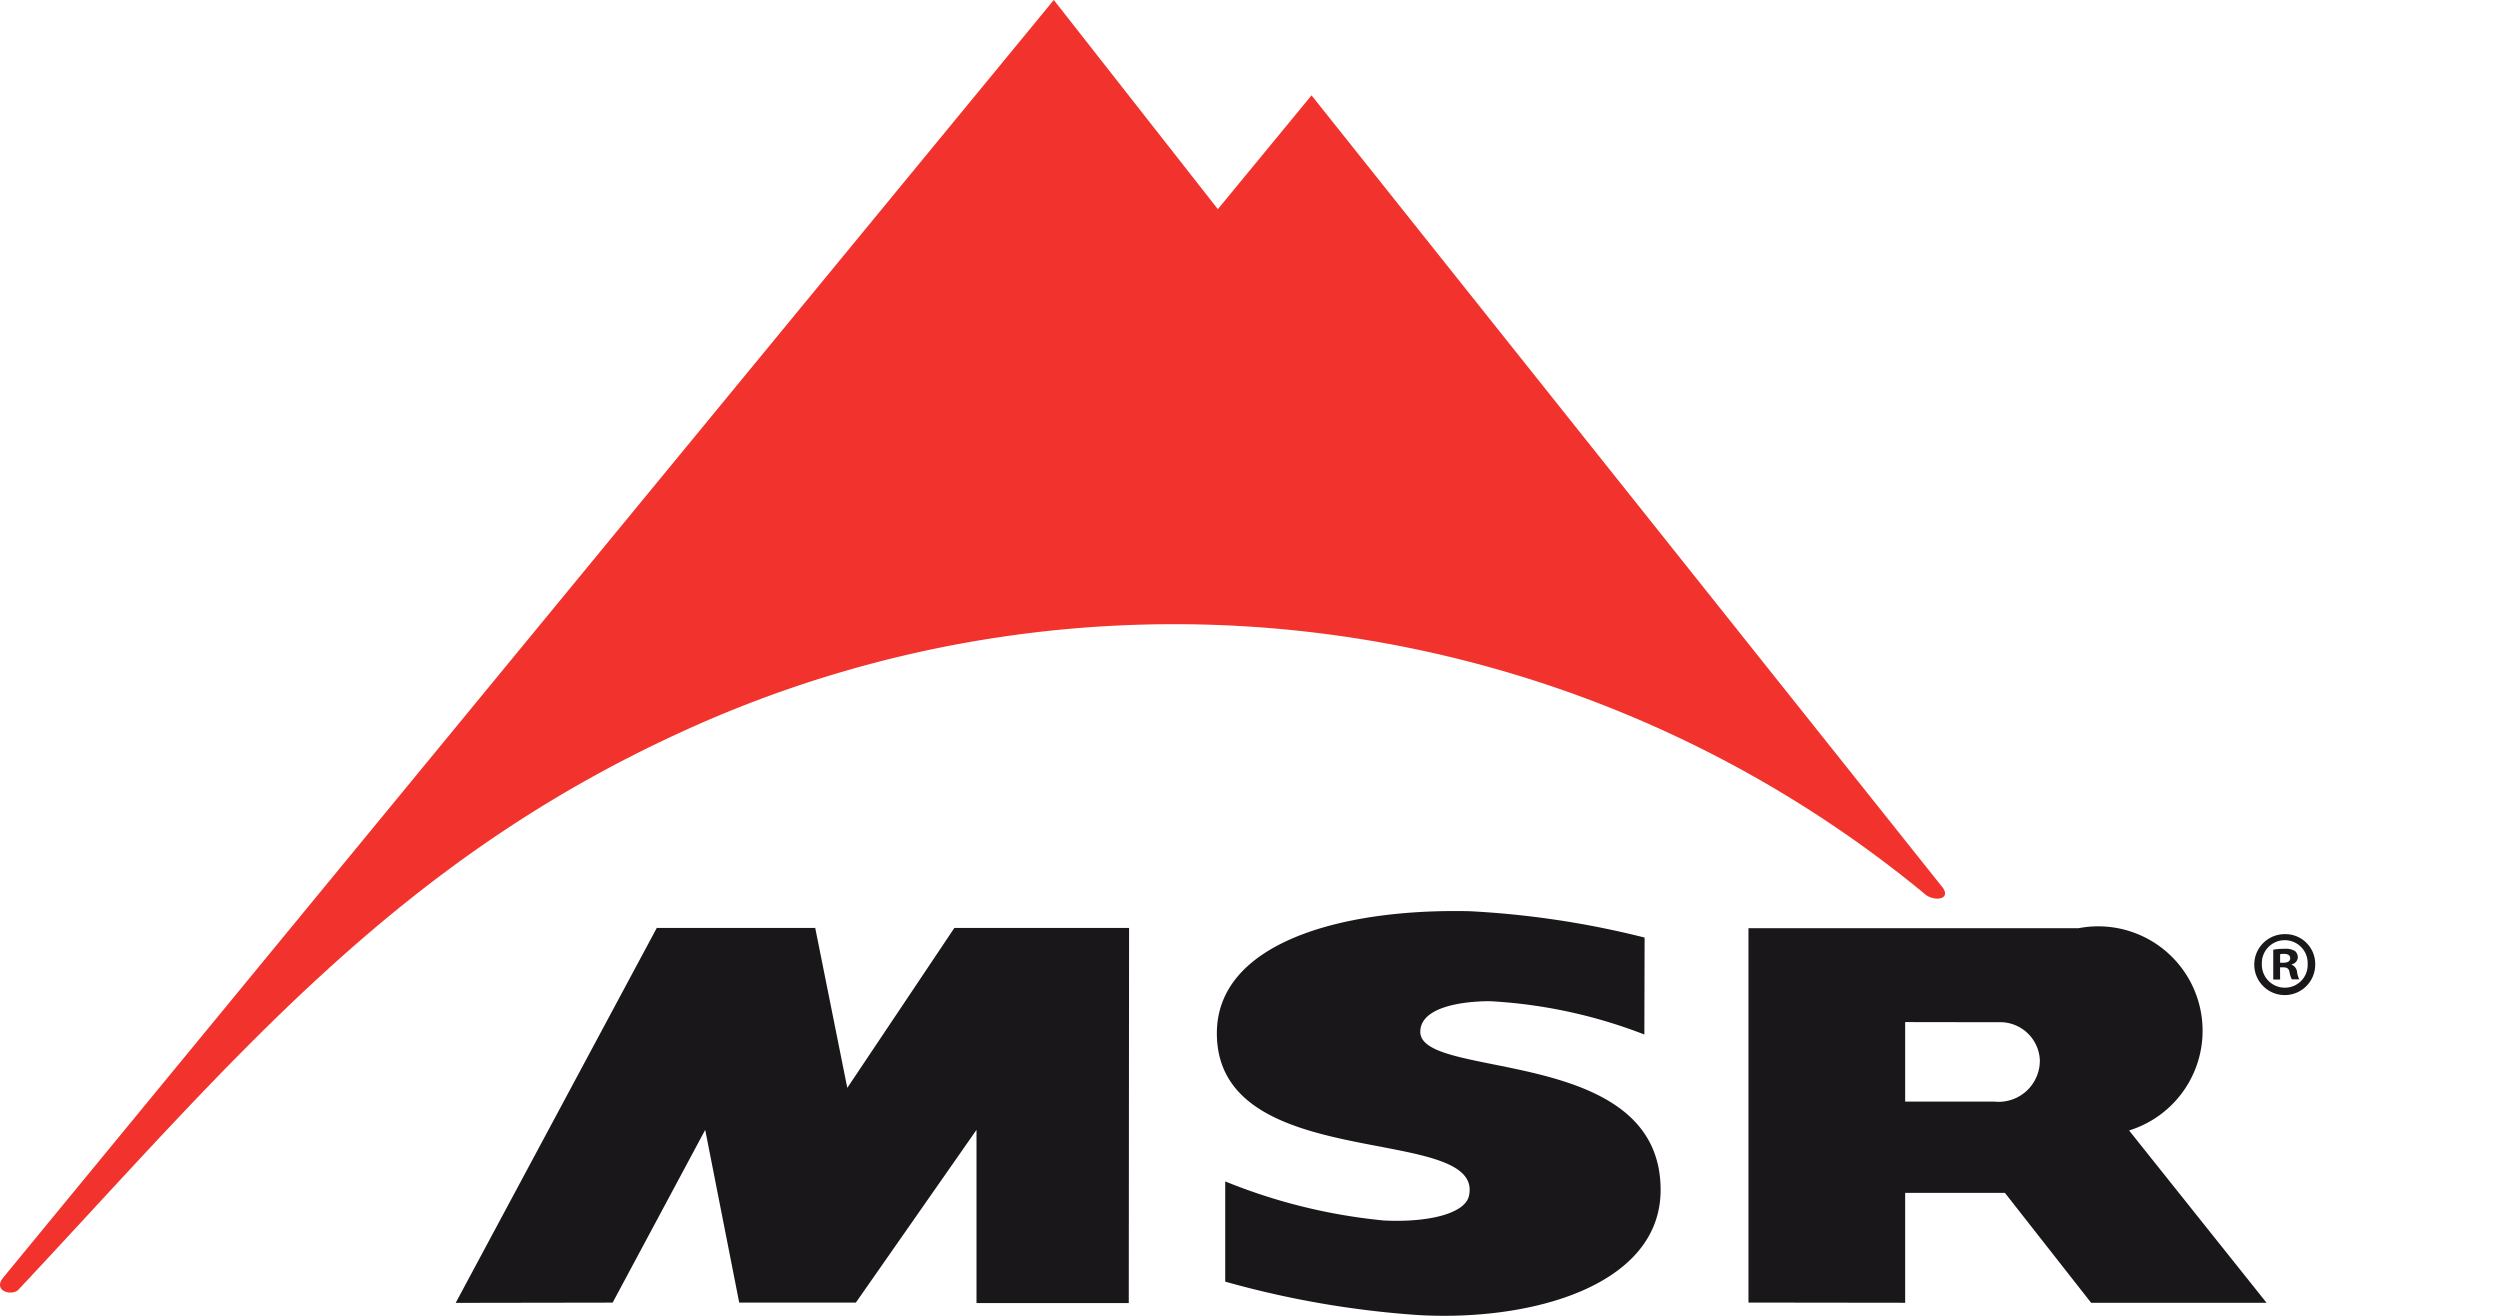
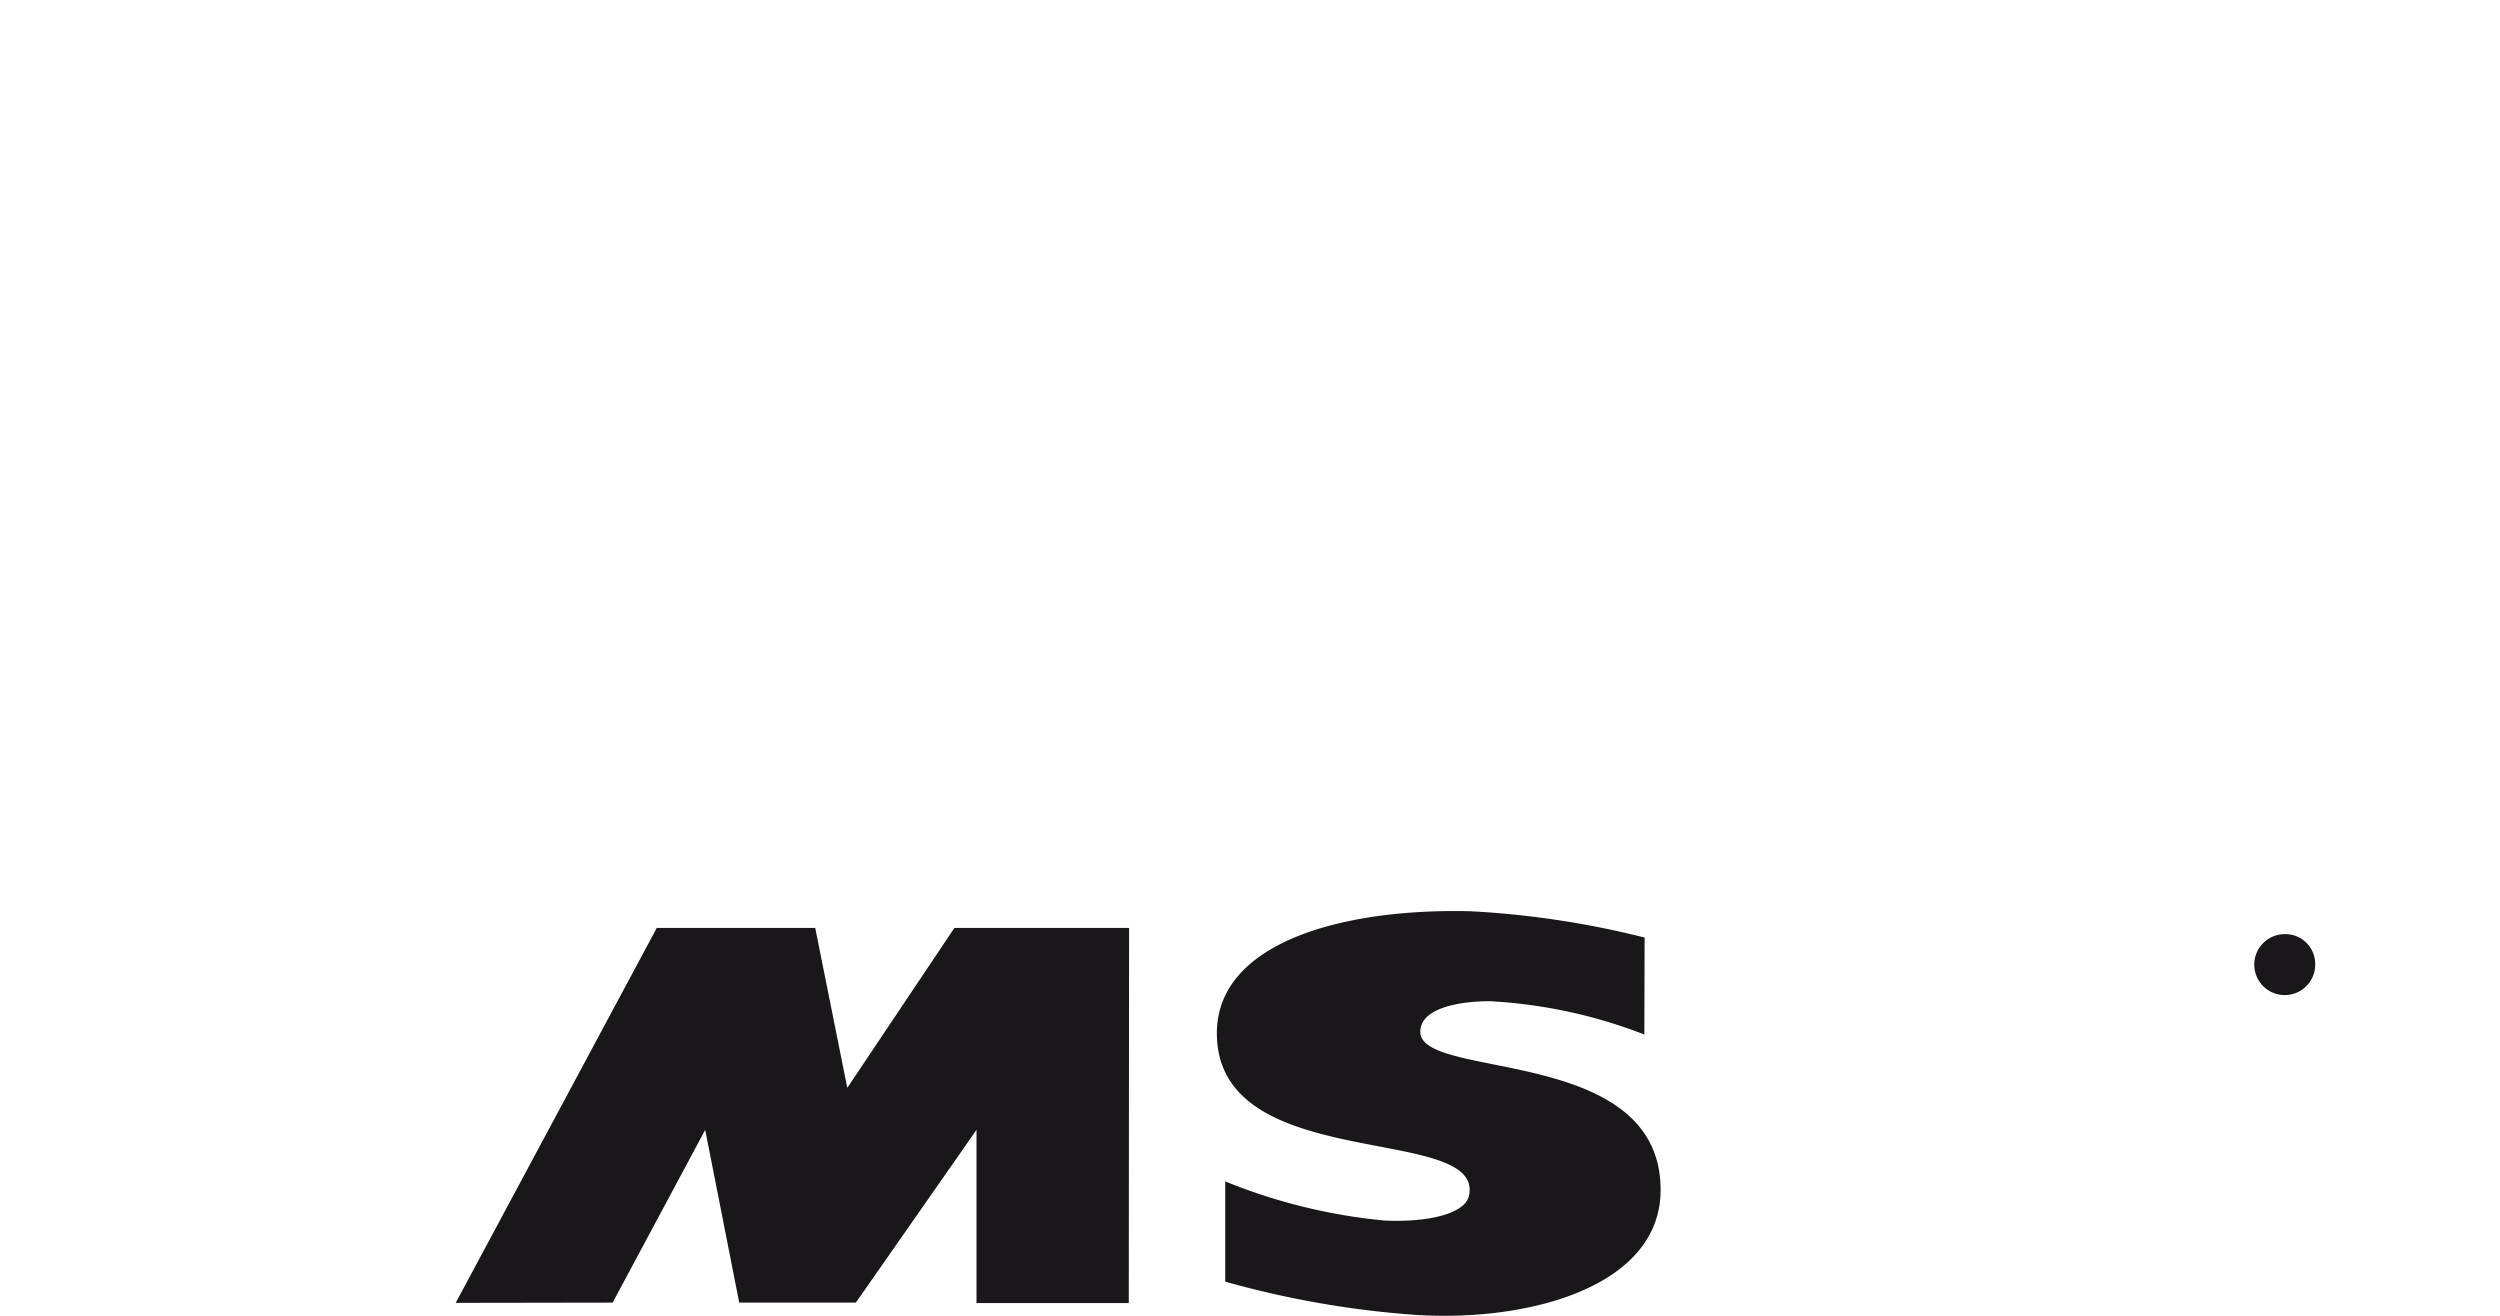
<svg xmlns="http://www.w3.org/2000/svg" height="26.468" viewBox="0 0 50.287 26.468" width="50.287">
-   <path d="m555.728 349.871a.613.613 0 1 1 -.611-.6.6.6 0 0 1 .611.6zm-1.073 0a.462.462 0 0 0 .466.477.457.457 0 0 0 .455-.473.461.461 0 1 0 -.921 0zm.367.313h-.138v-.6a1.215 1.215 0 0 1 .229-.018.37.37 0 0 1 .207.044.165.165 0 0 1 .058.131.153.153 0 0 1 -.124.138v.007a.176.176 0 0 1 .109.145.458.458 0 0 0 .044.149h-.149a.5.5 0 0 1 -.047-.146c-.011-.066-.047-.095-.124-.095h-.066zm0-.338h.065c.077 0 .138-.025.138-.087s-.04-.091-.127-.091a.337.337 0 0 0 -.076.007z" fill="#1a171b" transform="translate(-509.158 -330.481)" />
-   <path d="m200.02 228.051 21.146-25.715 3.3 4.207 1.884-2.289 12.704 15.946c.161.249-.219.273-.39.1a23.728 23.728 0 0 0 -25.014-3.229c-5.824 2.672-9.053 6.666-13.309 11.205-.109.129-.513.046-.321-.225z" fill="#f2322c" transform="translate(-199.969 -202.336)" />
+   <path d="m555.728 349.871a.613.613 0 1 1 -.611-.6.6.6 0 0 1 .611.6zm-1.073 0zm.367.313h-.138v-.6a1.215 1.215 0 0 1 .229-.018.37.37 0 0 1 .207.044.165.165 0 0 1 .058.131.153.153 0 0 1 -.124.138v.007a.176.176 0 0 1 .109.145.458.458 0 0 0 .044.149h-.149a.5.5 0 0 1 -.047-.146c-.011-.066-.047-.095-.124-.095h-.066zm0-.338h.065c.077 0 .138-.025.138-.087s-.04-.091-.127-.091a.337.337 0 0 0 -.076.007z" fill="#1a171b" transform="translate(-509.158 -330.481)" />
  <g fill="#1a171b">
-     <path d="m474.957 355.83v-7.53h6.637a2.1 2.1 0 0 1 1.019 4.068l2.765 3.466h-3.529l-1.734-2.211h-2.006v2.211zm3.152-5.642v1.6h1.8a.829.829 0 0 0 .909-.84.8.8 0 0 0 -.842-.757z" transform="translate(-439.787 -329.629)" />
    <path d="m271.637 355.815 4.045-7.542h3.187l.645 3.217 2.154-3.217h3.514l-.006 7.546h-3.063v-3.484l-2.427 3.475h-2.346l-.684-3.475-1.862 3.475z" transform="translate(-262.471 -329.608)" />
    <path d="m399.952 346.148a18.153 18.153 0 0 0 -3.516-.53c-2.611-.06-5.088.648-5.088 2.455 0 2.859 5.381 1.8 5.072 3.266-.079.369-.837.543-1.711.5a11.343 11.343 0 0 1 -3.193-.786v2.016a19.1 19.1 0 0 0 3.863.671c2.3.137 4.895-.592 4.895-2.516 0-2.921-4.834-2.2-4.834-3.18 0-.489.813-.616 1.4-.616a10.049 10.049 0 0 1 3.107.67z" transform="translate(-366.871 -327.289)" />
  </g>
  <path d="m0 0h50.287v26.468h-50.287z" fill="none" />
</svg>